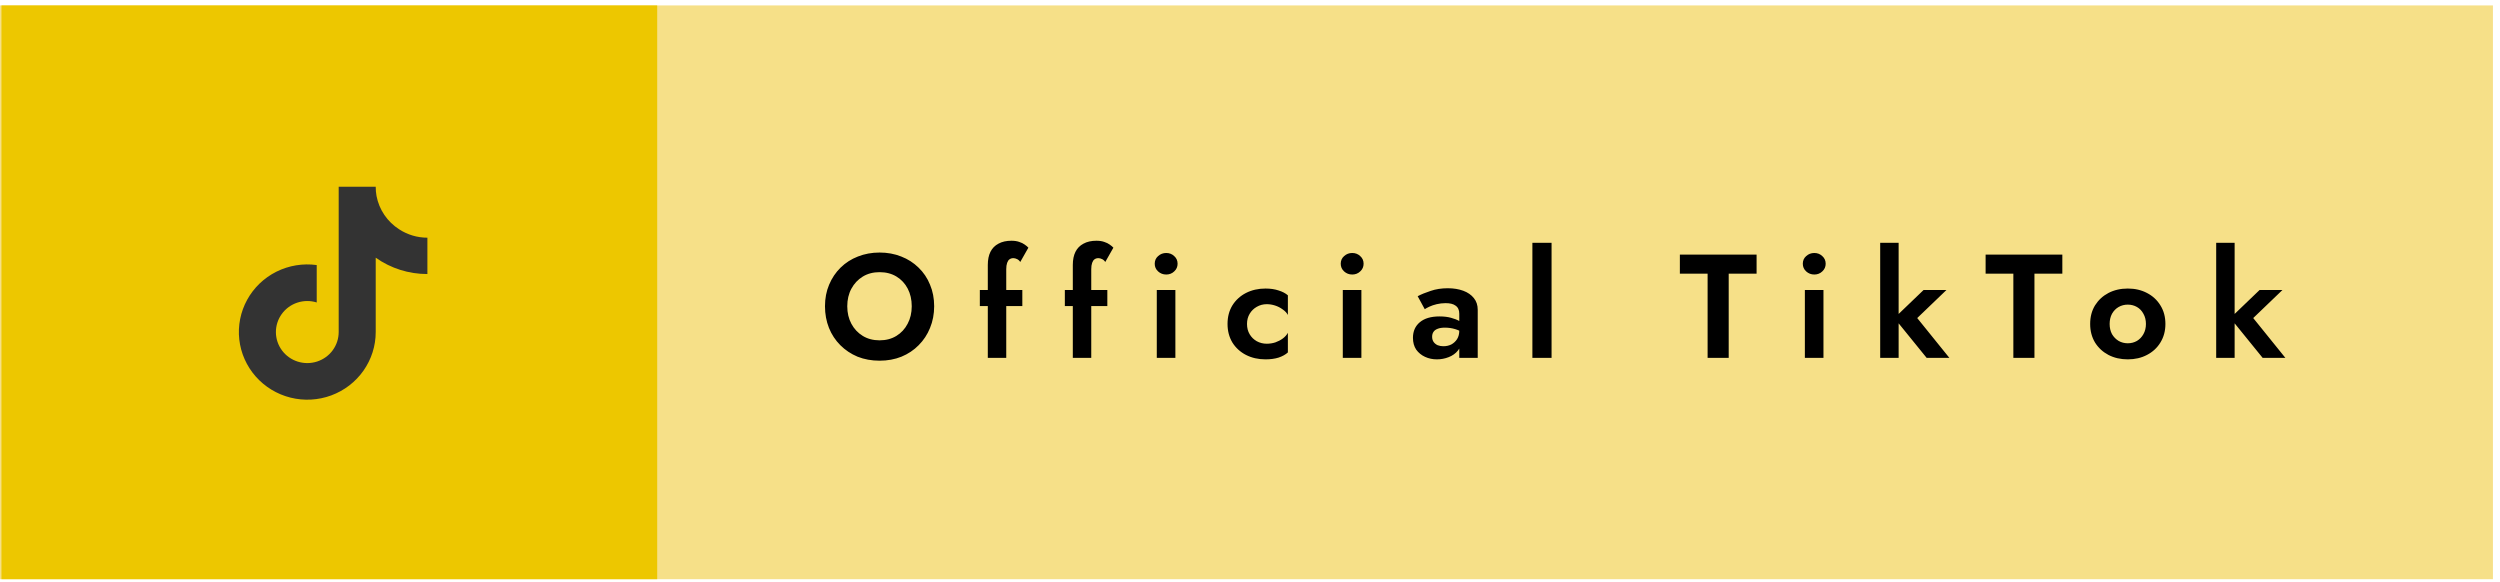
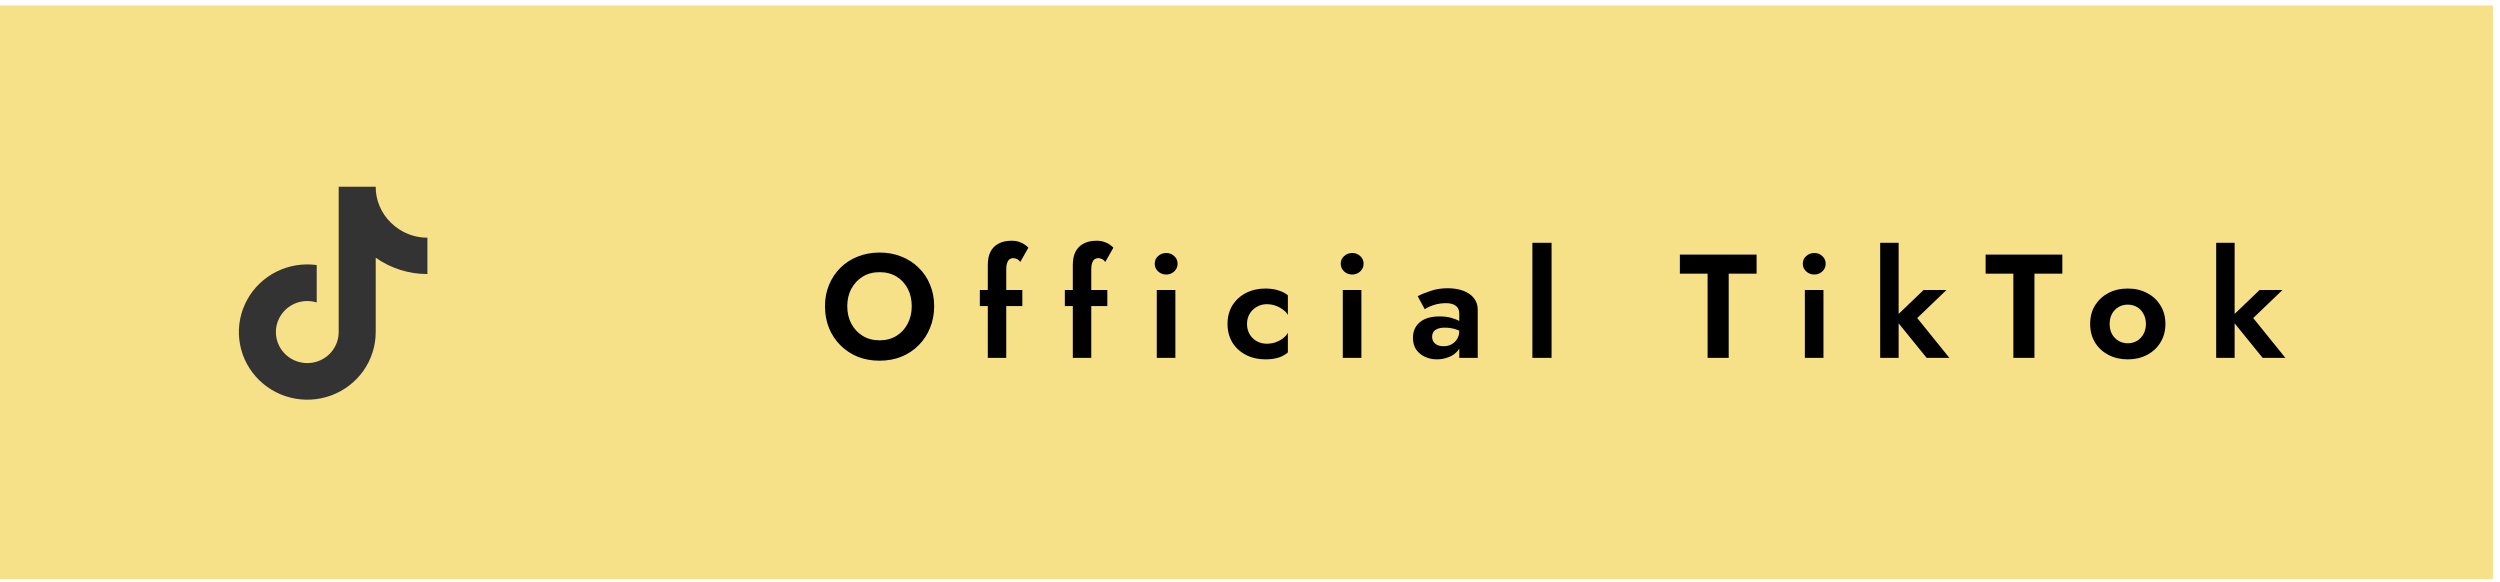
<svg xmlns="http://www.w3.org/2000/svg" width="305" height="71" viewBox="0 0 305 71" fill="none">
  <path d="M304.138 0.662H0V70.662H304.138V0.662Z" fill="#F6E088" />
-   <path d="M80.178 0.662H0.178V70.662H80.178V0.662Z" fill="#EDC700" />
  <path d="M52.142 33.433C49.881 33.438 47.676 32.74 45.837 31.439V40.513C45.837 42.193 45.317 43.834 44.348 45.215C43.379 46.595 42.007 47.651 40.414 48.239C38.822 48.828 37.086 48.922 35.438 48.509C33.79 48.096 32.309 47.195 31.193 45.928C30.077 44.66 29.379 43.086 29.192 41.415C29.006 39.745 29.34 38.058 30.15 36.58C30.959 35.102 32.206 33.904 33.723 33.146C35.241 32.388 36.956 32.105 38.64 32.337V36.9C37.87 36.66 37.043 36.667 36.277 36.919C35.512 37.172 34.846 37.657 34.376 38.306C33.906 38.955 33.655 39.734 33.66 40.532C33.664 41.33 33.924 42.106 34.401 42.749C34.878 43.393 35.549 43.871 36.318 44.115C37.086 44.359 37.913 44.357 38.68 44.109C39.447 43.861 40.116 43.38 40.59 42.734C41.064 42.088 41.319 41.311 41.32 40.513V22.781H45.837C45.835 23.159 45.868 23.536 45.935 23.907C46.092 24.736 46.419 25.525 46.894 26.224C47.37 26.924 47.985 27.521 48.702 27.978C49.723 28.644 50.919 28.999 52.142 28.998V33.433Z" fill="#333333" />
  <path d="M103.366 37.362C103.366 38.166 103.534 38.88 103.87 39.504C104.206 40.128 104.668 40.62 105.256 40.98C105.844 41.34 106.528 41.52 107.308 41.52C108.088 41.52 108.772 41.34 109.36 40.98C109.948 40.62 110.404 40.128 110.728 39.504C111.064 38.88 111.232 38.166 111.232 37.362C111.232 36.558 111.07 35.844 110.746 35.22C110.422 34.596 109.966 34.104 109.378 33.744C108.79 33.384 108.1 33.204 107.308 33.204C106.528 33.204 105.844 33.384 105.256 33.744C104.668 34.104 104.206 34.596 103.87 35.22C103.534 35.844 103.366 36.558 103.366 37.362ZM100.648 37.362C100.648 36.402 100.816 35.526 101.152 34.734C101.488 33.93 101.956 33.234 102.556 32.646C103.156 32.058 103.858 31.608 104.662 31.296C105.478 30.972 106.36 30.81 107.308 30.81C108.268 30.81 109.15 30.972 109.954 31.296C110.758 31.608 111.46 32.058 112.06 32.646C112.672 33.234 113.14 33.93 113.464 34.734C113.8 35.526 113.968 36.402 113.968 37.362C113.968 38.31 113.8 39.192 113.464 40.008C113.14 40.812 112.678 41.514 112.078 42.114C111.49 42.714 110.788 43.182 109.972 43.518C109.168 43.842 108.28 44.004 107.308 44.004C106.336 44.004 105.442 43.842 104.626 43.518C103.822 43.182 103.12 42.714 102.52 42.114C101.92 41.514 101.458 40.812 101.134 40.008C100.81 39.192 100.648 38.31 100.648 37.362ZM119.54 35.382H124.724V37.344H119.54V35.382ZM124.472 31.962C124.352 31.782 124.214 31.662 124.058 31.602C123.914 31.53 123.77 31.494 123.626 31.494C123.446 31.494 123.29 31.542 123.158 31.638C123.038 31.722 122.942 31.866 122.87 32.07C122.798 32.274 122.762 32.532 122.762 32.844V43.662H120.512V32.322C120.512 31.686 120.62 31.152 120.836 30.72C121.052 30.288 121.376 29.958 121.808 29.73C122.24 29.49 122.768 29.37 123.392 29.37C123.764 29.37 124.082 29.418 124.346 29.514C124.61 29.598 124.832 29.706 125.012 29.838C125.204 29.97 125.354 30.096 125.462 30.216L124.472 31.962ZM129.911 35.382H135.095V37.344H129.911V35.382ZM134.843 31.962C134.723 31.782 134.585 31.662 134.429 31.602C134.285 31.53 134.141 31.494 133.997 31.494C133.817 31.494 133.661 31.542 133.529 31.638C133.409 31.722 133.313 31.866 133.241 32.07C133.169 32.274 133.133 32.532 133.133 32.844V43.662H130.883V32.322C130.883 31.686 130.991 31.152 131.207 30.72C131.423 30.288 131.747 29.958 132.179 29.73C132.611 29.49 133.139 29.37 133.763 29.37C134.135 29.37 134.453 29.418 134.717 29.514C134.981 29.598 135.203 29.706 135.383 29.838C135.575 29.97 135.725 30.096 135.833 30.216L134.843 31.962ZM140.876 32.178C140.876 31.794 141.014 31.482 141.29 31.242C141.566 30.99 141.896 30.864 142.28 30.864C142.664 30.864 142.988 30.99 143.252 31.242C143.528 31.482 143.666 31.794 143.666 32.178C143.666 32.55 143.528 32.862 143.252 33.114C142.988 33.366 142.664 33.492 142.28 33.492C141.896 33.492 141.566 33.366 141.29 33.114C141.014 32.862 140.876 32.55 140.876 32.178ZM141.128 35.382H143.396V43.662H141.128V35.382ZM152.135 39.522C152.135 40.002 152.243 40.422 152.459 40.782C152.675 41.142 152.963 41.424 153.323 41.628C153.695 41.832 154.103 41.934 154.547 41.934C154.907 41.934 155.255 41.88 155.591 41.772C155.927 41.652 156.227 41.496 156.491 41.304C156.767 41.1 156.977 40.866 157.121 40.602V42.996C156.833 43.26 156.455 43.47 155.987 43.626C155.531 43.77 154.997 43.842 154.385 43.842C153.509 43.842 152.717 43.662 152.009 43.302C151.313 42.942 150.761 42.438 150.353 41.79C149.957 41.13 149.759 40.374 149.759 39.522C149.759 38.658 149.957 37.902 150.353 37.254C150.761 36.606 151.313 36.102 152.009 35.742C152.717 35.382 153.509 35.202 154.385 35.202C154.997 35.202 155.531 35.28 155.987 35.436C156.455 35.58 156.833 35.778 157.121 36.03V38.424C156.977 38.16 156.761 37.932 156.473 37.74C156.197 37.536 155.891 37.38 155.555 37.272C155.219 37.164 154.883 37.11 154.547 37.11C154.103 37.11 153.695 37.218 153.323 37.434C152.963 37.638 152.675 37.92 152.459 38.28C152.243 38.64 152.135 39.054 152.135 39.522ZM163.569 32.178C163.569 31.794 163.707 31.482 163.983 31.242C164.259 30.99 164.589 30.864 164.973 30.864C165.357 30.864 165.681 30.99 165.945 31.242C166.221 31.482 166.359 31.794 166.359 32.178C166.359 32.55 166.221 32.862 165.945 33.114C165.681 33.366 165.357 33.492 164.973 33.492C164.589 33.492 164.259 33.366 163.983 33.114C163.707 32.862 163.569 32.55 163.569 32.178ZM163.821 35.382H166.089V43.662H163.821V35.382ZM174.72 41.088C174.72 41.328 174.78 41.538 174.9 41.718C175.02 41.886 175.182 42.018 175.386 42.114C175.602 42.198 175.836 42.24 176.088 42.24C176.448 42.24 176.772 42.168 177.06 42.024C177.348 41.868 177.582 41.652 177.762 41.376C177.942 41.088 178.032 40.746 178.032 40.35L178.32 41.43C178.32 41.958 178.17 42.402 177.87 42.762C177.582 43.122 177.204 43.392 176.736 43.572C176.28 43.752 175.8 43.842 175.296 43.842C174.78 43.842 174.3 43.74 173.856 43.536C173.412 43.332 173.052 43.038 172.776 42.654C172.512 42.258 172.38 41.778 172.38 41.214C172.38 40.41 172.662 39.774 173.226 39.306C173.79 38.838 174.588 38.604 175.62 38.604C176.148 38.604 176.61 38.658 177.006 38.766C177.414 38.874 177.756 39.006 178.032 39.162C178.308 39.318 178.506 39.468 178.626 39.612V40.692C178.302 40.452 177.936 40.272 177.528 40.152C177.132 40.032 176.712 39.972 176.268 39.972C175.908 39.972 175.614 40.02 175.386 40.116C175.158 40.2 174.99 40.326 174.882 40.494C174.774 40.65 174.72 40.848 174.72 41.088ZM173.82 37.722L172.956 36.138C173.388 35.91 173.916 35.694 174.54 35.49C175.164 35.274 175.86 35.166 176.628 35.166C177.336 35.166 177.966 35.268 178.518 35.472C179.07 35.676 179.502 35.976 179.814 36.372C180.126 36.756 180.282 37.23 180.282 37.794V43.662H178.032V38.28C178.032 38.052 177.996 37.86 177.924 37.704C177.852 37.536 177.738 37.398 177.582 37.29C177.438 37.182 177.264 37.104 177.06 37.056C176.856 37.008 176.628 36.984 176.376 36.984C175.992 36.984 175.626 37.026 175.278 37.11C174.93 37.194 174.63 37.296 174.378 37.416C174.126 37.536 173.94 37.638 173.82 37.722ZM186.951 29.622H189.291V43.662H186.951V29.622ZM204.944 33.384V31.062H214.304V33.384H210.902V43.662H208.328V33.384H204.944ZM219.942 32.178C219.942 31.794 220.08 31.482 220.356 31.242C220.632 30.99 220.962 30.864 221.346 30.864C221.73 30.864 222.054 30.99 222.318 31.242C222.594 31.482 222.732 31.794 222.732 32.178C222.732 32.55 222.594 32.862 222.318 33.114C222.054 33.366 221.73 33.492 221.346 33.492C220.962 33.492 220.632 33.366 220.356 33.114C220.08 32.862 219.942 32.55 219.942 32.178ZM220.194 35.382H222.462V43.662H220.194V35.382ZM229.383 29.622H231.633V43.662H229.383V29.622ZM234.675 35.382H237.465L233.901 38.802L237.825 43.662H235.053L231.111 38.802L234.675 35.382ZM242.245 33.384V31.062H251.605V33.384H248.203V43.662H245.629V33.384H242.245ZM255 39.522C255 38.658 255.198 37.902 255.594 37.254C256.002 36.606 256.548 36.102 257.232 35.742C257.928 35.382 258.714 35.202 259.59 35.202C260.466 35.202 261.246 35.382 261.93 35.742C262.626 36.102 263.172 36.606 263.568 37.254C263.976 37.902 264.18 38.658 264.18 39.522C264.18 40.374 263.976 41.13 263.568 41.79C263.172 42.438 262.626 42.942 261.93 43.302C261.246 43.662 260.466 43.842 259.59 43.842C258.714 43.842 257.928 43.662 257.232 43.302C256.548 42.942 256.002 42.438 255.594 41.79C255.198 41.13 255 40.374 255 39.522ZM257.376 39.522C257.376 39.99 257.472 40.404 257.664 40.764C257.868 41.112 258.138 41.388 258.474 41.592C258.81 41.784 259.182 41.88 259.59 41.88C259.998 41.88 260.37 41.784 260.706 41.592C261.042 41.388 261.306 41.112 261.498 40.764C261.702 40.404 261.804 39.99 261.804 39.522C261.804 39.054 261.702 38.64 261.498 38.28C261.306 37.92 261.042 37.644 260.706 37.452C260.37 37.26 259.998 37.164 259.59 37.164C259.182 37.164 258.81 37.26 258.474 37.452C258.138 37.644 257.868 37.92 257.664 38.28C257.472 38.64 257.376 39.054 257.376 39.522ZM270.375 29.622H272.625V43.662H270.375V29.622ZM275.667 35.382H278.457L274.893 38.802L278.817 43.662H276.045L272.103 38.802L275.667 35.382Z" fill="black" />
</svg>